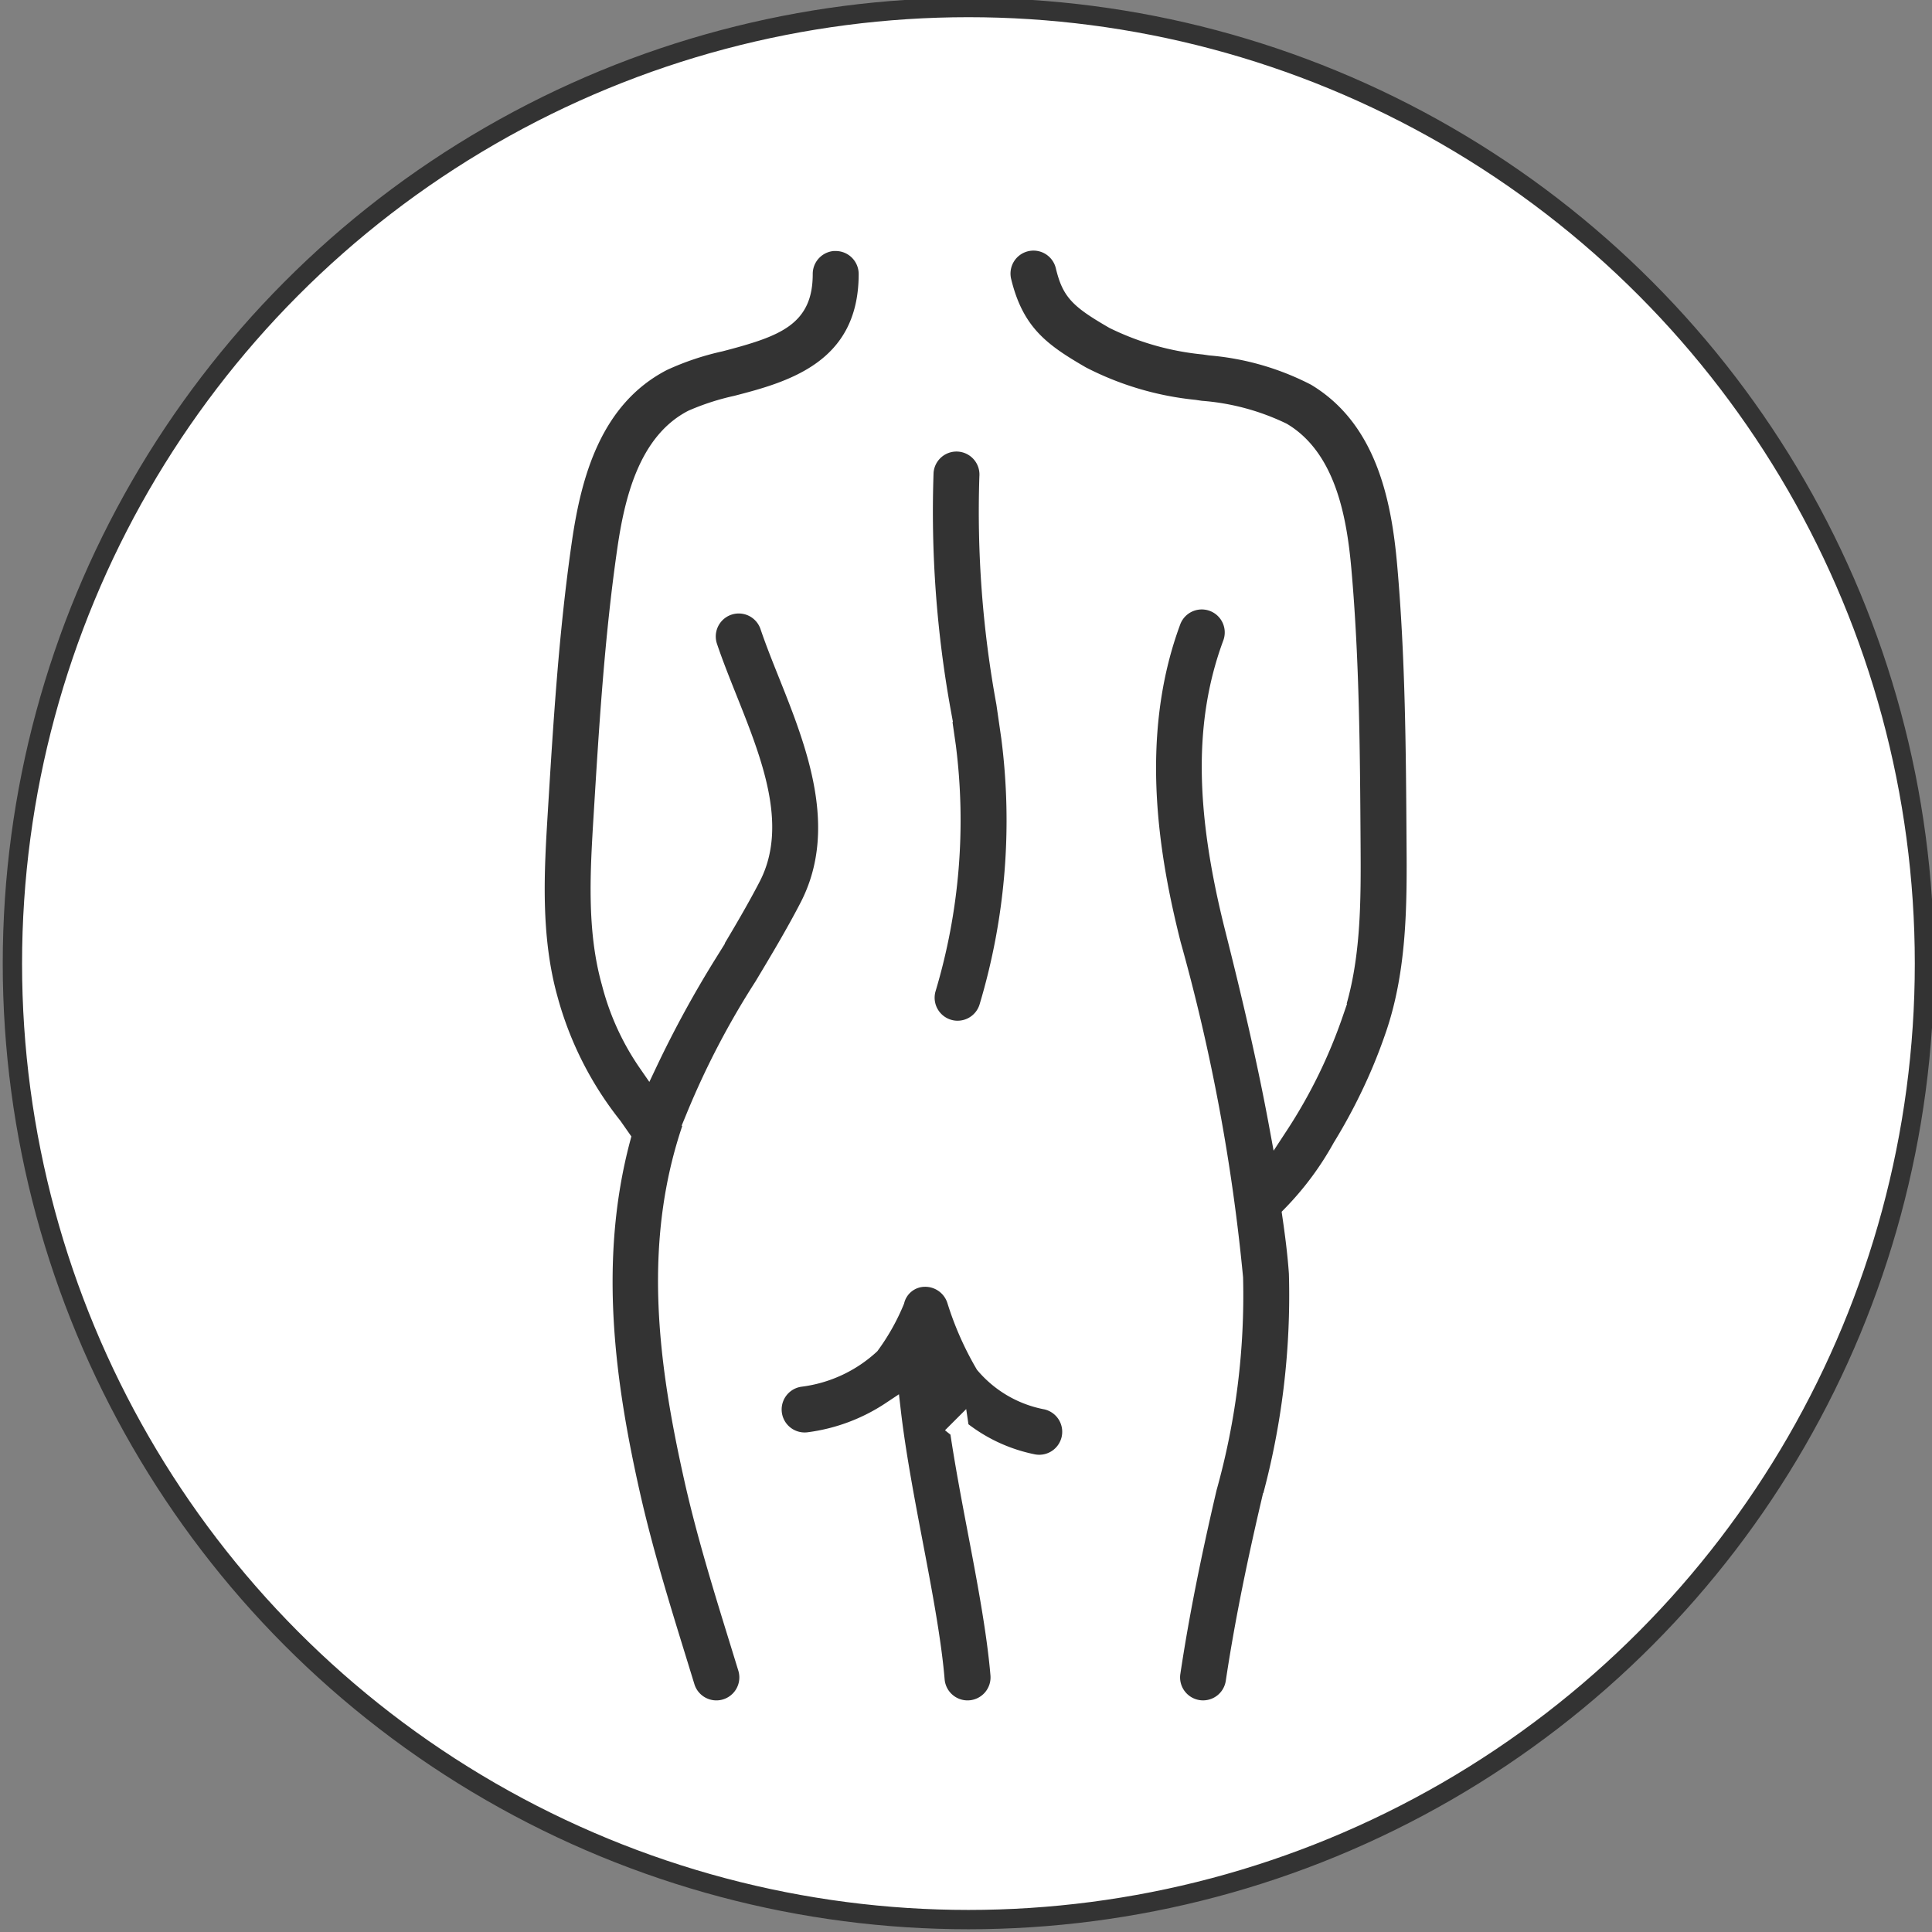
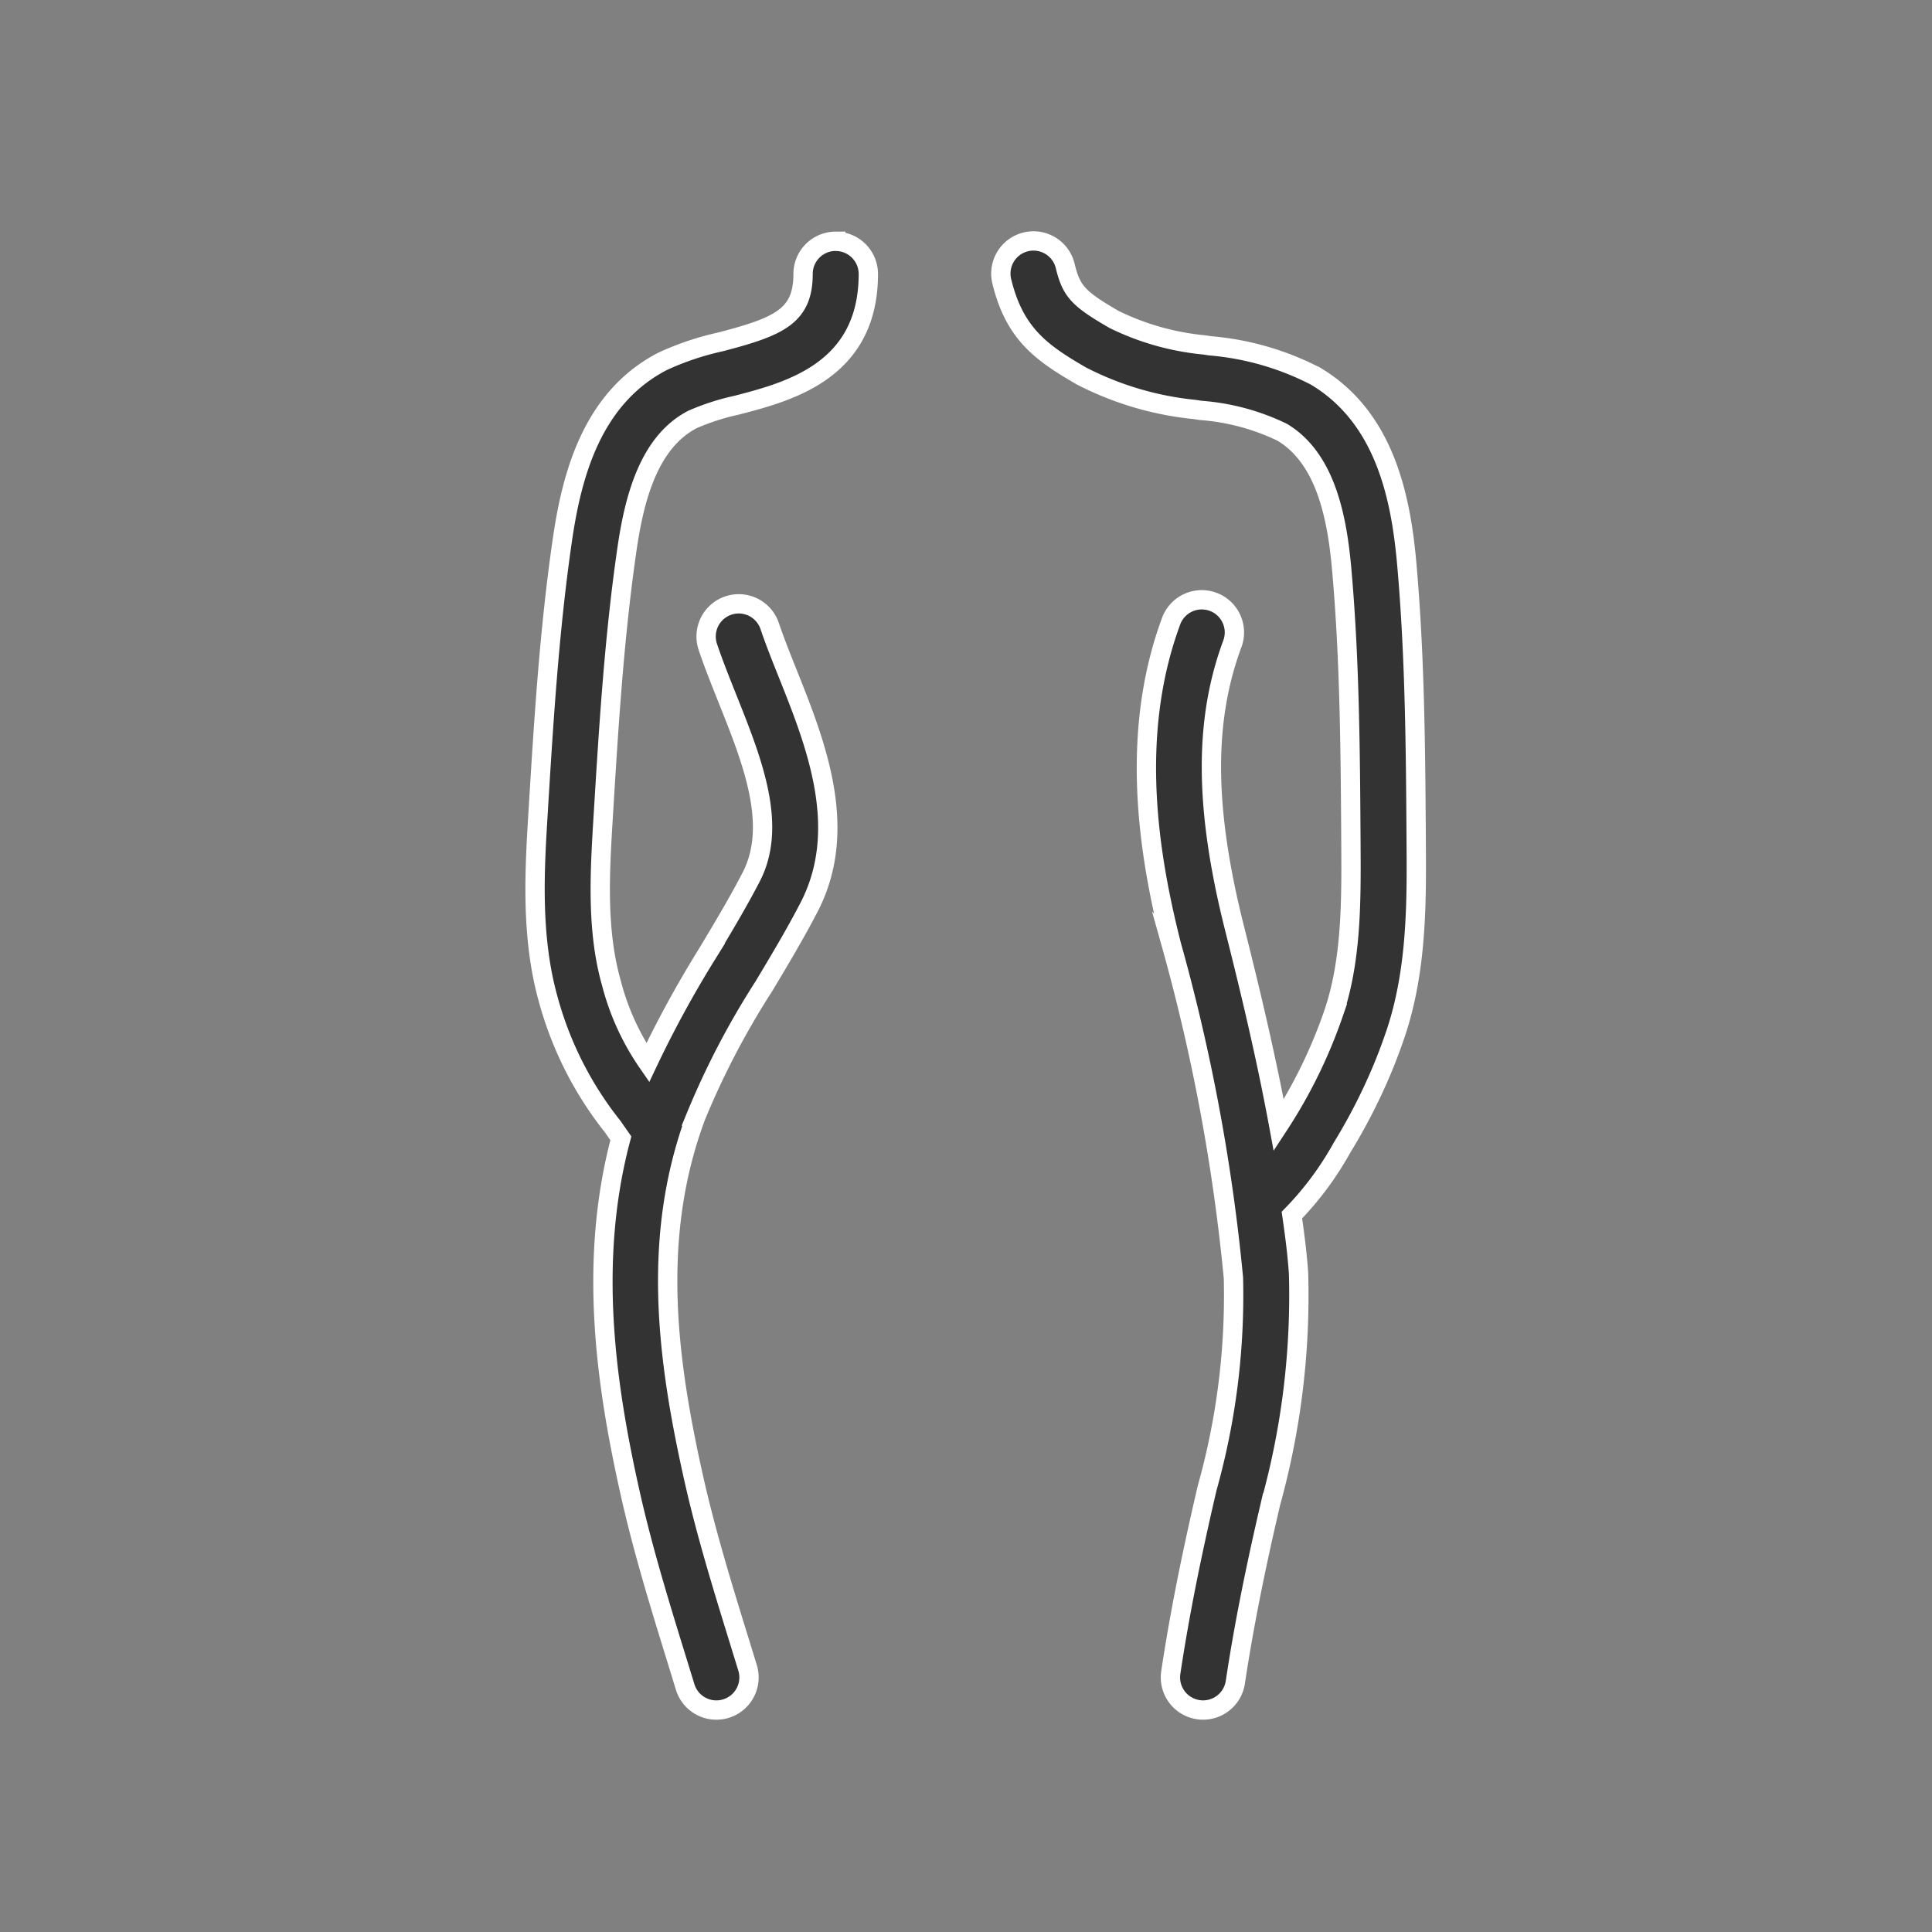
<svg xmlns="http://www.w3.org/2000/svg" width="100" height="100">
  <rect width="100%" height="100%" fill="#808080" stroke="none" />
  <title>body-icon</title>
  <g>
    <title>background</title>
-     <rect x="-1" y="-1" width="20.349" height="20.349" id="canvas_background" fill="none" />
  </g>
  <g>
    <title>Layer 1</title>
-     <circle cx="50.126" cy="49.874" r="49.484" fill="#ffffff" id="svg_1" stroke="#333333" />
-     <path d="m54.075,72.443a5.498,5.498 0 0 1 -3.099,-1.835a15.947,15.947 0 0 1 -1.457,-3.295a1.706,1.706 0 0 0 -1.652,-1.209a1.609,1.609 0 0 0 -1.55,1.218a10.902,10.902 0 0 1 -1.281,2.283a6.538,6.538 0 0 1 -3.605,1.674a1.689,1.689 0 1 0 0.434,3.351a10.009,10.009 0 0 0 4.262,-1.594c0.239,2.074 0.674,4.405 1.11,6.689c0.484,2.541 0.986,5.168 1.159,7.239a1.69,1.69 0 0 0 1.682,1.548c0.047,0 0.095,-0.002 0.143,-0.006a1.69,1.69 0 0 0 1.543,-1.825c-0.189,-2.247 -0.706,-4.963 -1.207,-7.589c-0.33,-1.731 -0.657,-3.484 -0.896,-5.102a8.878,8.878 0 0 0 3.766,1.769a1.69,1.69 0 1 0 0.65,-3.316l-0.001,-0z" stroke-miterlimit="10" stroke="#ffffff" fill="#333333" id="svg_2" />
-     <path d="m49.566,53.333a1.692,1.692 0 0 1 -1.628,-2.144a30.345,30.345 0 0 0 1.04,-12.554l-0.254,-1.765a58.03,58.03 0 0 1 -0.902,-12.426a1.689,1.689 0 1 1 3.37,0.234a54.698,54.698 0 0 0 0.874,11.704l0.257,1.78a33.66,33.66 0 0 1 -1.13,13.933a1.692,1.692 0 0 1 -1.627,1.237z" stroke-miterlimit="10" stroke="#ffffff" fill="#333333" id="svg_3" />
    <path d="m73.302,43.603c-0.03,-4.711 -0.06,-9.581 -0.486,-14.393c-0.3,-3.402 -1.109,-7.582 -4.72,-9.738a14.514,14.514 0 0 0 -5.449,-1.572l-0.333,-0.049a13.457,13.457 0 0 1 -4.651,-1.317c-1.854,-1.072 -2.208,-1.459 -2.526,-2.759a1.689,1.689 0 1 0 -3.281,0.803c0.662,2.709 2.06,3.692 4.116,4.881a16.307,16.307 0 0 0 5.846,1.734l0.337,0.05a11.657,11.657 0 0 1 4.209,1.13c2.298,1.371 2.857,4.532 3.086,7.134c0.414,4.673 0.444,9.474 0.473,14.118c0.019,2.982 0.038,6.066 -0.899,8.828a25.975,25.975 0 0 1 -2.837,5.789c-0.624,-3.385 -1.422,-6.765 -2.284,-10.182c-1.562,-6.194 -1.598,-10.74 -0.116,-14.738a1.689,1.689 0 0 0 -3.168,-1.175c-2.247,6.065 -1.072,12.458 0.007,16.739a98.856,98.856 0 0 1 3.216,17.255a36.919,36.919 0 0 1 -1.358,10.871c-0.856,3.663 -1.455,6.701 -1.884,9.559a1.689,1.689 0 0 0 1.42,1.921a1.646,1.646 0 0 0 0.253,0.019a1.689,1.689 0 0 0 1.668,-1.439c0.416,-2.766 0.998,-5.719 1.833,-9.292a40.291,40.291 0 0 0 1.439,-11.87c-0.07,-1.024 -0.203,-2.04 -0.345,-3.017a16.271,16.271 0 0 0 2.592,-3.487a29.645,29.645 0 0 0 2.023,-3.92q0.406,-0.96 0.741,-1.948c1.12,-3.3 1.099,-6.825 1.079,-9.936z" stroke-miterlimit="10" stroke="#ffffff" fill="#333333" id="svg_4" />
    <path d="m43.256,12.488a1.69,1.69 0 0 0 -1.689,1.689c0,2.19 -1.241,2.73 -4.289,3.522a14.618,14.618 0 0 0 -2.973,1c-3.694,1.903 -4.719,5.953 -5.2,9.268c-0.68,4.691 -0.969,9.437 -1.249,14.027c-0.186,3.039 -0.398,6.483 0.533,9.778a18.284,18.284 0 0 0 3.32,6.536l0.427,0.61c-1.714,6.427 -0.756,12.846 0.485,18.384c0.661,2.944 1.556,5.844 2.422,8.648l0.421,1.368a1.689,1.689 0 1 0 3.23,-0.99l-0.423,-1.375c-0.847,-2.741 -1.722,-5.576 -2.354,-8.389c-1.347,-6.01 -2.267,-12.447 0.109,-18.793a41.817,41.817 0 0 1 3.502,-6.706c0.796,-1.328 1.62,-2.701 2.35,-4.111c2.103,-4.057 0.333,-8.49 -1.09,-12.052c-0.343,-0.858 -0.678,-1.694 -0.95,-2.499a1.689,1.689 0 0 0 -3.201,1.081c0.289,0.859 0.647,1.755 1.013,2.673c1.288,3.225 2.62,6.559 1.228,9.243c-0.683,1.317 -1.479,2.645 -2.249,3.929a56.641,56.641 0 0 0 -3.1,5.675a12.904,12.904 0 0 1 -1.89,-4.148c-0.775,-2.742 -0.591,-5.746 -0.413,-8.652c0.276,-4.521 0.561,-9.196 1.221,-13.748c0.364,-2.514 1.081,-5.552 3.403,-6.748a12.172,12.172 0 0 1 2.276,-0.734c2.716,-0.706 6.819,-1.773 6.819,-6.793a1.69,1.69 0 0 0 -1.689,-1.689z" stroke-miterlimit="10" stroke="#ffffff" fill="#333333" id="svg_5" />
  </g>
</svg>